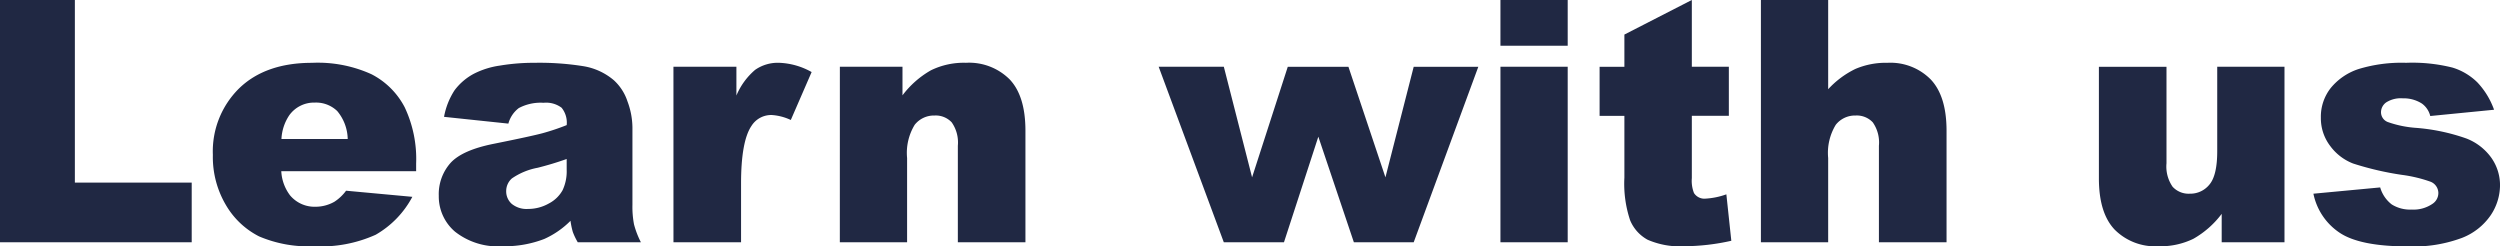
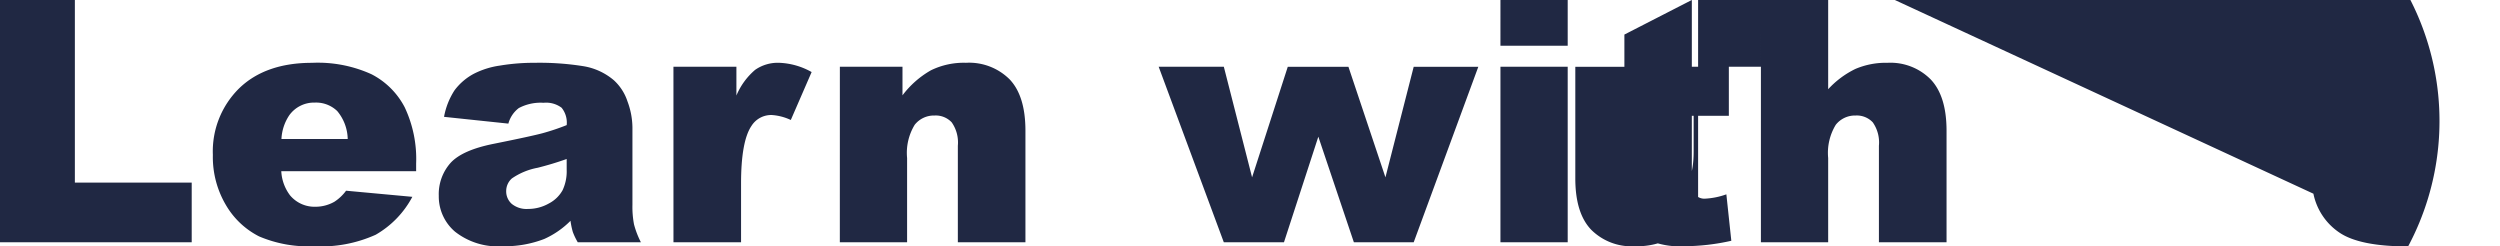
<svg xmlns="http://www.w3.org/2000/svg" width="295.449" height="29.121" viewBox="0 0 295.449 29.121">
-   <path id="img_Learn_with_us" data-name="img_Learn with us" d="M2.93-28.633h8.848V-7.051H25.586V0H2.93ZM52.109-8.4H36.172a5.145,5.145,0,0,0,1.035,2.852A3.769,3.769,0,0,0,40.215-4.2a4.518,4.518,0,0,0,2.227-.586,5.238,5.238,0,0,0,1.387-1.309l7.832.723A11.216,11.216,0,0,1,47.324-.889,15.751,15.751,0,0,1,40.039.469,14.91,14.91,0,0,1,33.555-.693a9.522,9.522,0,0,1-3.916-3.691,11.14,11.14,0,0,1-1.553-5.947A10.447,10.447,0,0,1,31.2-18.2q3.115-3.008,8.6-3.008a15.313,15.313,0,0,1,7.031,1.348,9.1,9.1,0,0,1,3.926,3.906A14.278,14.278,0,0,1,52.109-9.3Zm-8.086-3.809a5.314,5.314,0,0,0-1.24-3.3,3.6,3.6,0,0,0-2.646-1A3.6,3.6,0,0,0,37.109-15a5.509,5.509,0,0,0-.918,2.793Zm18.984-1.816-7.6-.8a8.529,8.529,0,0,1,1.24-3.135,6.839,6.839,0,0,1,2.334-1.982,9.767,9.767,0,0,1,3.008-.937,24.254,24.254,0,0,1,4.141-.332,32.906,32.906,0,0,1,5.742.4,7.381,7.381,0,0,1,3.613,1.67,5.857,5.857,0,0,1,1.6,2.49,9,9,0,0,1,.586,3.076v9.16a11.055,11.055,0,0,0,.186,2.295A10.3,10.3,0,0,0,78.672,0H71.211a7.612,7.612,0,0,1-.586-1.221,9.058,9.058,0,0,1-.273-1.318A10.291,10.291,0,0,1,67.246-.391a12.927,12.927,0,0,1-4.9.859A8.206,8.206,0,0,1,56.709-1.25a5.461,5.461,0,0,1-1.924-4.238,5.552,5.552,0,0,1,1.387-3.887q1.387-1.523,5.117-2.266,4.473-.9,5.8-1.26a27,27,0,0,0,2.813-.947A2.8,2.8,0,0,0,69.3-15.9a3.039,3.039,0,0,0-2.129-.586,5.507,5.507,0,0,0-2.93.625A3.424,3.424,0,0,0,63.008-14.023ZM69.9-9.844q-1.641.586-3.418,1.035a7.9,7.9,0,0,0-3.066,1.27,1.992,1.992,0,0,0-.664,1.465,1.979,1.979,0,0,0,.654,1.533,2.768,2.768,0,0,0,1.924.6A4.946,4.946,0,0,0,67.8-4.59a3.9,3.9,0,0,0,1.621-1.572A5.263,5.263,0,0,0,69.9-8.574Zm12.617-10.9h7.441v3.4a8.1,8.1,0,0,1,2.217-3.037A4.674,4.674,0,0,1,95-21.211a8.394,8.394,0,0,1,3.848,1.094l-2.461,5.664a6.249,6.249,0,0,0-2.227-.586,2.747,2.747,0,0,0-2.422,1.289q-1.23,1.816-1.23,6.8V0H82.52Zm19.668,0h7.4v3.379a11.019,11.019,0,0,1,3.359-2.959,8.845,8.845,0,0,1,4.141-.889,6.785,6.785,0,0,1,5.166,1.963q1.865,1.963,1.865,6.064V0h-7.988V-11.406a4.151,4.151,0,0,0-.723-2.764,2.58,2.58,0,0,0-2.031-.811,2.889,2.889,0,0,0-2.344,1.094,6.366,6.366,0,0,0-.9,3.926V0h-7.949Zm37.676,0h7.7L150.9-7.676l4.219-13.066h7.168L166.66-7.676,170-20.742h7.637L170,0h-7.07l-4.2-12.48L154.668,0h-7.109Zm40.391-7.891H188.2v5.41h-7.949Zm0,7.891H188.2V0h-7.949Zm22.617-7.891v7.891h4.375v5.8h-4.375v7.363a3.967,3.967,0,0,0,.254,1.758,1.453,1.453,0,0,0,1.367.664,8.713,8.713,0,0,0,2.461-.508l.586,5.488a25.881,25.881,0,0,1-5.508.645,9.572,9.572,0,0,1-4.375-.762,4.643,4.643,0,0,1-2.08-2.314,13.619,13.619,0,0,1-.674-5.029v-7.3h-2.93v-5.8h2.93v-3.809Zm8.164,0h7.949v10.547a10.73,10.73,0,0,1,3.223-2.4A9.15,9.15,0,0,1,226-21.211a6.692,6.692,0,0,1,5.107,1.973q1.865,1.973,1.865,6.055V0H224.98V-11.406a4.151,4.151,0,0,0-.723-2.764,2.58,2.58,0,0,0-2.031-.811,2.889,2.889,0,0,0-2.344,1.094,6.366,6.366,0,0,0-.9,3.926V0h-7.949ZM272.91,0h-7.422V-3.359a10.937,10.937,0,0,1-3.35,2.949,8.914,8.914,0,0,1-4.15.879,6.76,6.76,0,0,1-5.146-1.963q-1.865-1.963-1.865-6.045v-13.2h7.988V-9.336a4.193,4.193,0,0,0,.723,2.773,2.564,2.564,0,0,0,2.031.82,2.9,2.9,0,0,0,2.334-1.094q.908-1.094.908-3.926v-9.98h7.949Zm3.418-5.742,7.891-.742a3.892,3.892,0,0,0,1.367,2.012,4.062,4.062,0,0,0,2.344.605,3.959,3.959,0,0,0,2.48-.684,1.528,1.528,0,0,0,.684-1.27,1.452,1.452,0,0,0-.9-1.328,16.355,16.355,0,0,0-3.418-.82,35.641,35.641,0,0,1-5.752-1.338,6.07,6.07,0,0,1-2.715-2.08,5.4,5.4,0,0,1-1.1-3.34,5.474,5.474,0,0,1,1.191-3.535,7.093,7.093,0,0,1,3.281-2.217,17.419,17.419,0,0,1,5.605-.732,19.4,19.4,0,0,1,5.479.566,7.143,7.143,0,0,1,2.949,1.758,9.2,9.2,0,0,1,1.963,3.223l-7.539.742a2.577,2.577,0,0,0-.977-1.465,3.991,3.991,0,0,0-2.266-.625,3.21,3.21,0,0,0-1.963.479,1.429,1.429,0,0,0-.615,1.162,1.238,1.238,0,0,0,.781,1.152,12.606,12.606,0,0,0,3.4.7,23.262,23.262,0,0,1,5.9,1.25,6.5,6.5,0,0,1,2.959,2.285,5.616,5.616,0,0,1,1.025,3.262,6.421,6.421,0,0,1-1.084,3.5,7.338,7.338,0,0,1-3.418,2.705A16.407,16.407,0,0,1,287.52.488q-5.684,0-8.1-1.621A7.289,7.289,0,0,1,276.328-5.742Z" transform="translate(-2.93 28.633)" fill="#202843" />
+   <path id="img_Learn_with_us" data-name="img_Learn with us" d="M2.93-28.633h8.848V-7.051H25.586V0H2.93ZM52.109-8.4H36.172a5.145,5.145,0,0,0,1.035,2.852A3.769,3.769,0,0,0,40.215-4.2a4.518,4.518,0,0,0,2.227-.586,5.238,5.238,0,0,0,1.387-1.309l7.832.723A11.216,11.216,0,0,1,47.324-.889,15.751,15.751,0,0,1,40.039.469,14.91,14.91,0,0,1,33.555-.693a9.522,9.522,0,0,1-3.916-3.691,11.14,11.14,0,0,1-1.553-5.947A10.447,10.447,0,0,1,31.2-18.2q3.115-3.008,8.6-3.008a15.313,15.313,0,0,1,7.031,1.348,9.1,9.1,0,0,1,3.926,3.906A14.278,14.278,0,0,1,52.109-9.3Zm-8.086-3.809a5.314,5.314,0,0,0-1.24-3.3,3.6,3.6,0,0,0-2.646-1A3.6,3.6,0,0,0,37.109-15a5.509,5.509,0,0,0-.918,2.793Zm18.984-1.816-7.6-.8a8.529,8.529,0,0,1,1.24-3.135,6.839,6.839,0,0,1,2.334-1.982,9.767,9.767,0,0,1,3.008-.937,24.254,24.254,0,0,1,4.141-.332,32.906,32.906,0,0,1,5.742.4,7.381,7.381,0,0,1,3.613,1.67,5.857,5.857,0,0,1,1.6,2.49,9,9,0,0,1,.586,3.076v9.16a11.055,11.055,0,0,0,.186,2.295A10.3,10.3,0,0,0,78.672,0H71.211a7.612,7.612,0,0,1-.586-1.221,9.058,9.058,0,0,1-.273-1.318A10.291,10.291,0,0,1,67.246-.391a12.927,12.927,0,0,1-4.9.859A8.206,8.206,0,0,1,56.709-1.25a5.461,5.461,0,0,1-1.924-4.238,5.552,5.552,0,0,1,1.387-3.887q1.387-1.523,5.117-2.266,4.473-.9,5.8-1.26a27,27,0,0,0,2.813-.947A2.8,2.8,0,0,0,69.3-15.9a3.039,3.039,0,0,0-2.129-.586,5.507,5.507,0,0,0-2.93.625A3.424,3.424,0,0,0,63.008-14.023ZM69.9-9.844q-1.641.586-3.418,1.035a7.9,7.9,0,0,0-3.066,1.27,1.992,1.992,0,0,0-.664,1.465,1.979,1.979,0,0,0,.654,1.533,2.768,2.768,0,0,0,1.924.6A4.946,4.946,0,0,0,67.8-4.59a3.9,3.9,0,0,0,1.621-1.572A5.263,5.263,0,0,0,69.9-8.574Zm12.617-10.9h7.441v3.4a8.1,8.1,0,0,1,2.217-3.037A4.674,4.674,0,0,1,95-21.211a8.394,8.394,0,0,1,3.848,1.094l-2.461,5.664a6.249,6.249,0,0,0-2.227-.586,2.747,2.747,0,0,0-2.422,1.289q-1.23,1.816-1.23,6.8V0H82.52Zm19.668,0h7.4v3.379a11.019,11.019,0,0,1,3.359-2.959,8.845,8.845,0,0,1,4.141-.889,6.785,6.785,0,0,1,5.166,1.963q1.865,1.963,1.865,6.064V0h-7.988V-11.406a4.151,4.151,0,0,0-.723-2.764,2.58,2.58,0,0,0-2.031-.811,2.889,2.889,0,0,0-2.344,1.094,6.366,6.366,0,0,0-.9,3.926V0h-7.949Zm37.676,0h7.7L150.9-7.676l4.219-13.066h7.168L166.66-7.676,170-20.742h7.637L170,0h-7.07l-4.2-12.48L154.668,0h-7.109Zm40.391-7.891H188.2v5.41h-7.949Zm0,7.891H188.2V0h-7.949Zm22.617-7.891v7.891h4.375v5.8h-4.375v7.363a3.967,3.967,0,0,0,.254,1.758,1.453,1.453,0,0,0,1.367.664,8.713,8.713,0,0,0,2.461-.508l.586,5.488a25.881,25.881,0,0,1-5.508.645,9.572,9.572,0,0,1-4.375-.762,4.643,4.643,0,0,1-2.08-2.314,13.619,13.619,0,0,1-.674-5.029v-7.3h-2.93v-5.8h2.93v-3.809Zm8.164,0h7.949v10.547a10.73,10.73,0,0,1,3.223-2.4A9.15,9.15,0,0,1,226-21.211a6.692,6.692,0,0,1,5.107,1.973q1.865,1.973,1.865,6.055V0H224.98V-11.406a4.151,4.151,0,0,0-.723-2.764,2.58,2.58,0,0,0-2.031-.811,2.889,2.889,0,0,0-2.344,1.094,6.366,6.366,0,0,0-.9,3.926V0h-7.949Zh-7.422V-3.359a10.937,10.937,0,0,1-3.35,2.949,8.914,8.914,0,0,1-4.15.879,6.76,6.76,0,0,1-5.146-1.963q-1.865-1.963-1.865-6.045v-13.2h7.988V-9.336a4.193,4.193,0,0,0,.723,2.773,2.564,2.564,0,0,0,2.031.82,2.9,2.9,0,0,0,2.334-1.094q.908-1.094.908-3.926v-9.98h7.949Zm3.418-5.742,7.891-.742a3.892,3.892,0,0,0,1.367,2.012,4.062,4.062,0,0,0,2.344.605,3.959,3.959,0,0,0,2.48-.684,1.528,1.528,0,0,0,.684-1.27,1.452,1.452,0,0,0-.9-1.328,16.355,16.355,0,0,0-3.418-.82,35.641,35.641,0,0,1-5.752-1.338,6.07,6.07,0,0,1-2.715-2.08,5.4,5.4,0,0,1-1.1-3.34,5.474,5.474,0,0,1,1.191-3.535,7.093,7.093,0,0,1,3.281-2.217,17.419,17.419,0,0,1,5.605-.732,19.4,19.4,0,0,1,5.479.566,7.143,7.143,0,0,1,2.949,1.758,9.2,9.2,0,0,1,1.963,3.223l-7.539.742a2.577,2.577,0,0,0-.977-1.465,3.991,3.991,0,0,0-2.266-.625,3.21,3.21,0,0,0-1.963.479,1.429,1.429,0,0,0-.615,1.162,1.238,1.238,0,0,0,.781,1.152,12.606,12.606,0,0,0,3.4.7,23.262,23.262,0,0,1,5.9,1.25,6.5,6.5,0,0,1,2.959,2.285,5.616,5.616,0,0,1,1.025,3.262,6.421,6.421,0,0,1-1.084,3.5,7.338,7.338,0,0,1-3.418,2.705A16.407,16.407,0,0,1,287.52.488q-5.684,0-8.1-1.621A7.289,7.289,0,0,1,276.328-5.742Z" transform="translate(-2.93 28.633)" fill="#202843" />
</svg>